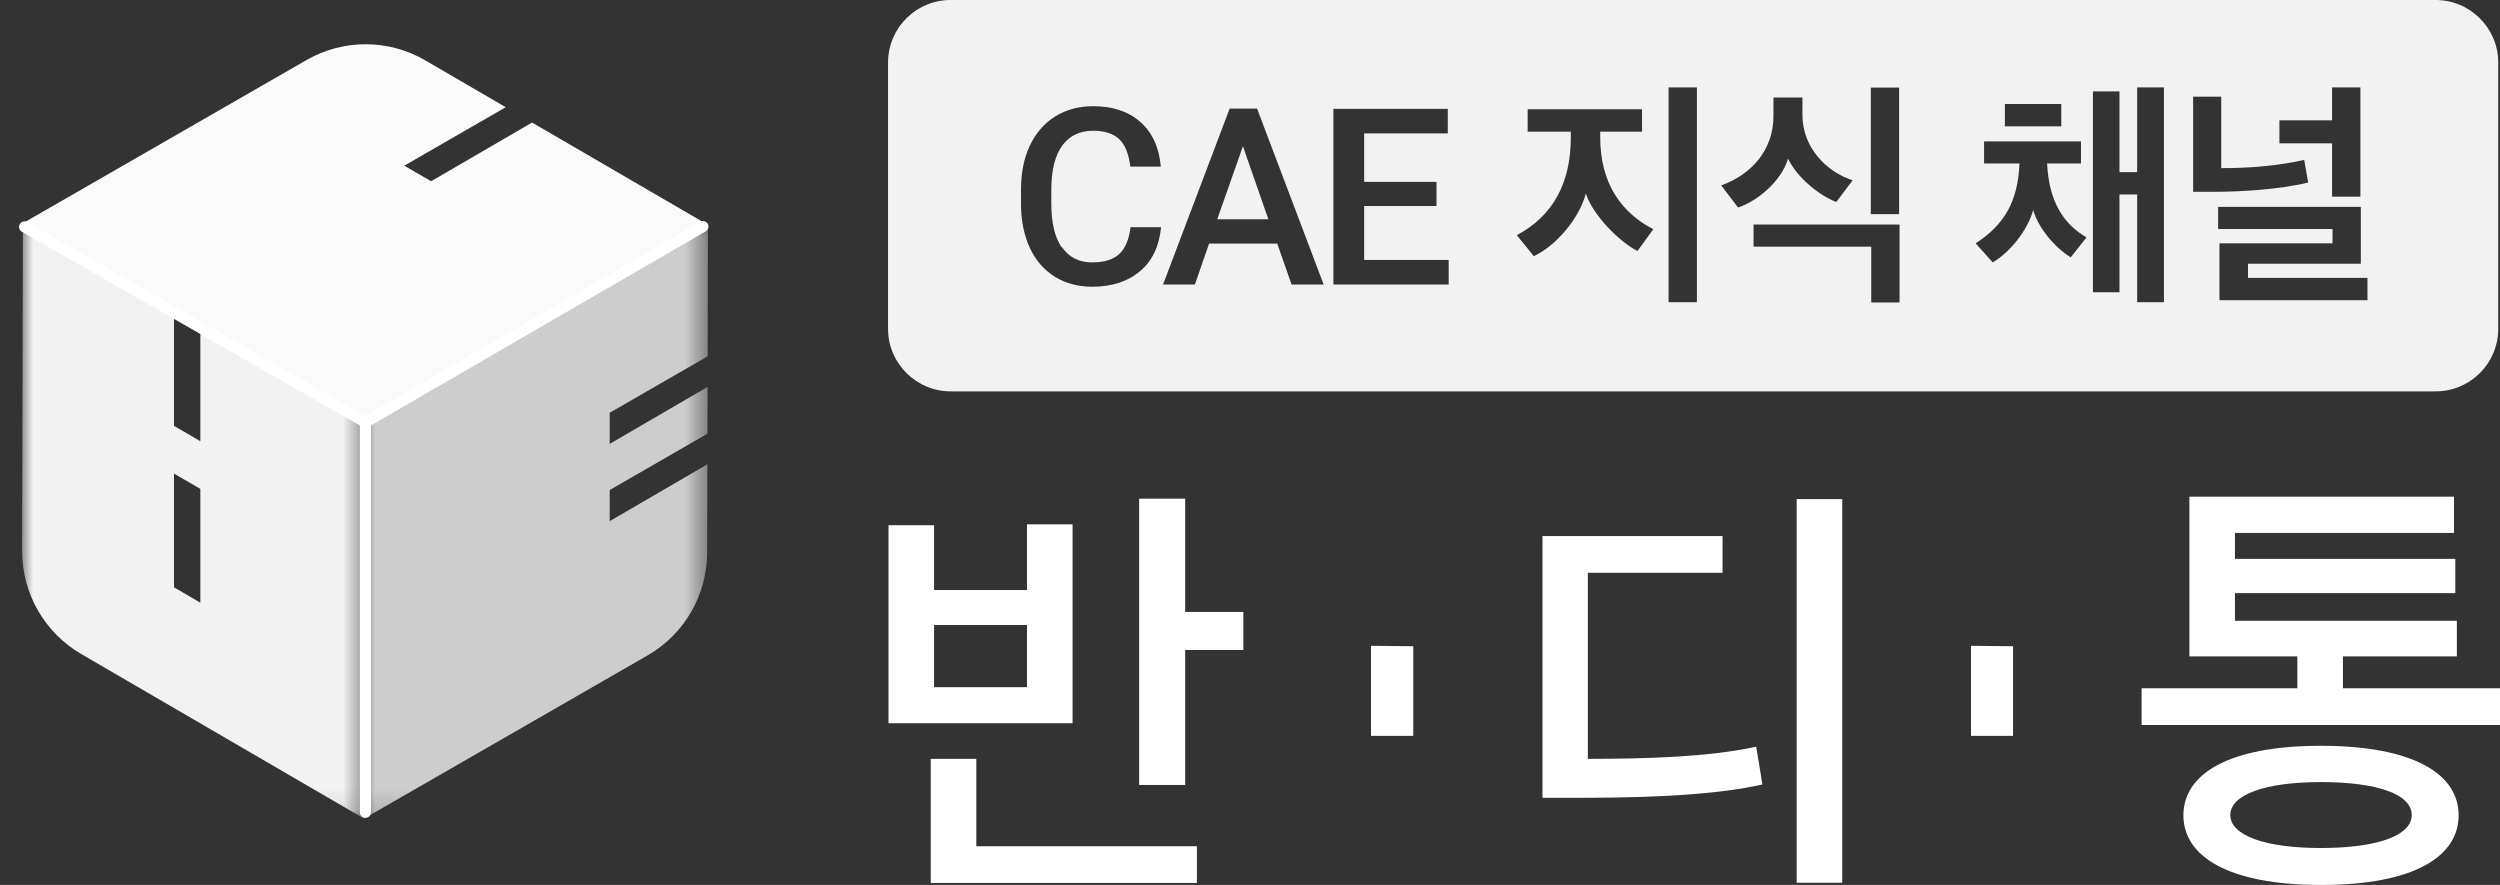
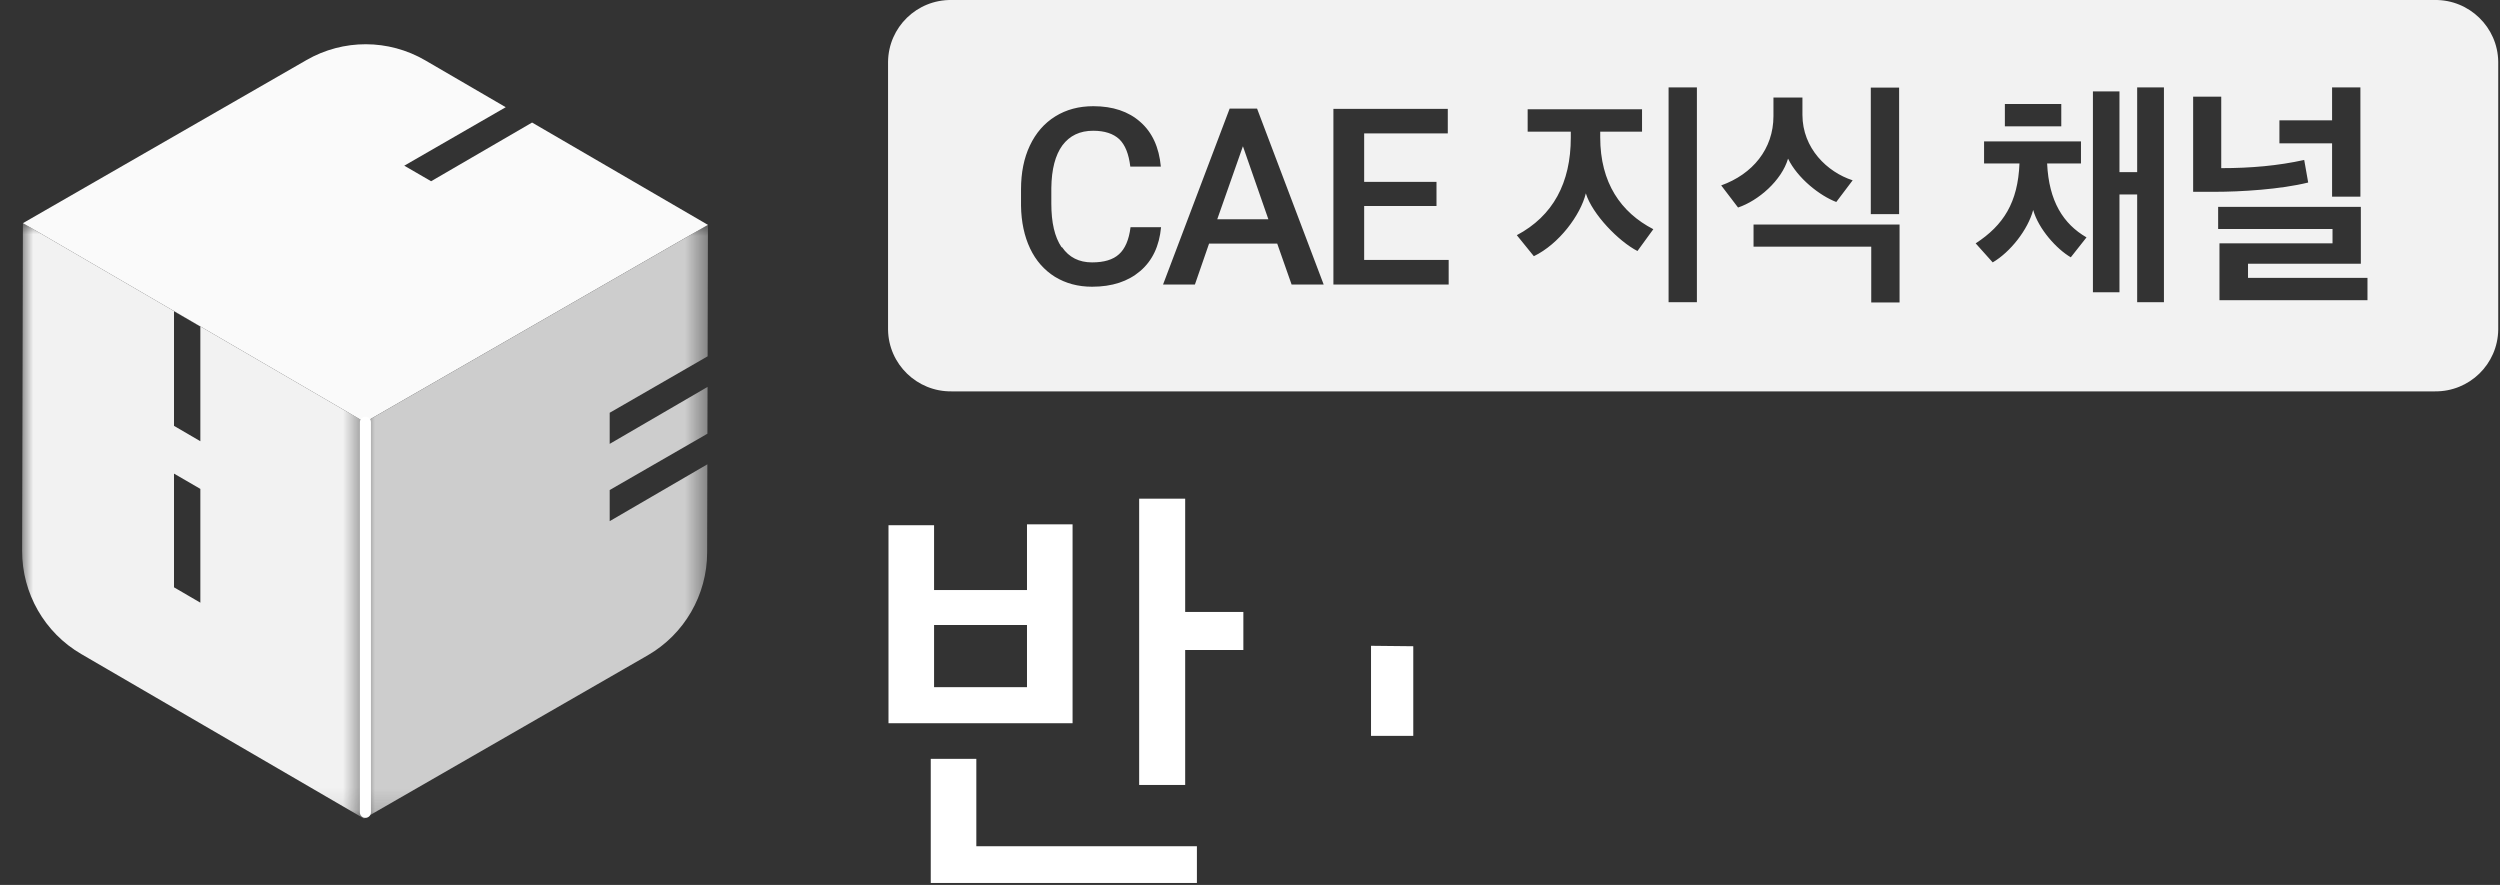
<svg xmlns="http://www.w3.org/2000/svg" xmlns:xlink="http://www.w3.org/1999/xlink" width="113px" height="40px" viewBox="0 0 113 40" version="1.1">
  <rect x="0" y="0" width="113" height="40" fill="#333333" stroke="none" />
  <title>Group 11</title>
  <defs>
    <polygon id="path-1" points="0 0 15.496 0 15.496 26.913 0 26.913" />
    <polygon id="path-3" points="0 0 15.546 0 15.546 26.834 0 26.834" />
  </defs>
  <g id="--" stroke="none" stroke-width="1" fill="none" fill-rule="evenodd">
    <g id="Group-11" transform="translate(1, 0)">
      <g id="ui-logo-black-copy-2" transform="translate(39.14, 0)" fill-rule="nonzero">
        <path d="M0.02,32.69 L0.02,23.74 L2.08,23.74 L2.08,26.67 L6.28,26.67 L6.28,23.7 L8.34,23.7 L8.34,32.69 L0.01,32.69 L0.02,32.69 Z M1.93,39.91 L1.93,34.3 L3.99,34.3 L3.99,38.25 L13.96,38.25 L13.96,39.91 L1.93,39.91 Z M6.28,28.25 L2.08,28.25 L2.08,31.06 L6.28,31.06 L6.28,28.25 Z M13.43,27.66 L16.06,27.66 L16.06,29.38 L13.43,29.38 L13.43,35.48 L11.35,35.48 L11.35,22.54 L13.43,22.54 L13.43,27.66 L13.43,27.66 Z" id="Shape" fill="#FFFFFF" />
        <g id="Group" transform="translate(29.58, 22.56)" fill="#FFFFFF">
-           <path d="M9.93,12.9 C8.02,13.33 5.37,13.49 2.02,13.5 L0,13.5 L0,1.67 L8.14,1.67 L8.14,3.33 L2.05,3.33 L2.05,11.74 C4.68,11.74 7.52,11.66 9.66,11.19 L9.94,12.89 L9.93,12.9 Z" id="Path" />
-           <rect id="Rectangle" x="11.49" y="0" width="2.06" height="17.34" />
-         </g>
-         <path d="M65.76,29.67 L65.76,31.11 L72.86,31.11 L72.86,32.77 L56.66,32.77 L56.66,31.11 L63.7,31.11 L63.7,29.67 L58.82,29.67 L58.82,22.45 L70.78,22.45 L70.78,24.09 L60.88,24.09 L60.88,25.26 L70.84,25.26 L70.84,26.81 L60.88,26.81 L60.88,28.06 L70.91,28.06 L70.91,29.67 L65.76,29.67 L65.76,29.67 Z M64.78,40 C60.56,40 58.55,38.7 58.55,36.85 C58.55,35 60.56,33.71 64.76,33.71 C68.96,33.71 70.99,34.99 70.99,36.85 C70.99,38.71 68.98,40 64.78,40 Z M64.76,35.35 C62.24,35.35 60.67,35.92 60.67,36.84 C60.67,37.76 62.24,38.33 64.76,38.33 C67.28,38.33 68.87,37.78 68.87,36.84 C68.87,35.9 67.32,35.35 64.76,35.35 Z" id="Shape" fill="#FFFFFF" />
+           </g>
        <polygon id="Path" fill="#FFFFFF" points="23.74 33.26 23.74 29.21 21.83 29.19 21.83 33.26" />
-         <polygon id="Path" fill="#FFFFFF" points="50.85 33.26 50.85 29.21 48.95 29.19 48.95 33.26" />
        <g id="Group" fill="#F2F2F2">
          <path d="M69.91,0 L2.87,0 C1.3,-0.02 0.02,1.23 0,2.79 L0,14.9 C0.02,16.46 1.31,17.71 2.87,17.69 L69.91,17.69 C71.48,17.71 72.76,16.46 72.78,14.9 L72.78,2.79 C72.76,1.23 71.47,-0.02 69.91,0 Z M62.89,5.44 L65.27,5.44 L65.27,3.95 L66.55,3.95 L66.55,8.89 L65.27,8.89 L65.27,6.48 L62.89,6.48 L62.89,5.43 L62.89,5.44 Z M50.48,4.7 L53.03,4.7 L53.03,5.71 L50.48,5.71 L50.48,4.7 Z M44.42,3.96 L45.7,3.96 L45.7,9.68 L44.42,9.68 L44.42,3.96 Z M7.87,11.18 C8.18,11.63 8.63,11.86 9.22,11.86 C9.76,11.86 10.17,11.74 10.44,11.49 C10.71,11.25 10.89,10.84 10.96,10.27 L12.34,10.27 C12.26,11.12 11.95,11.78 11.4,12.25 C10.85,12.72 10.13,12.96 9.22,12.96 C8.59,12.96 8.03,12.81 7.54,12.51 C7.06,12.21 6.68,11.78 6.42,11.23 C6.16,10.68 6.02,10.03 6.01,9.3 L6.01,8.56 C6.01,7.81 6.14,7.15 6.41,6.58 C6.68,6.01 7.06,5.57 7.56,5.26 C8.06,4.95 8.63,4.8 9.28,4.8 C10.16,4.8 10.87,5.04 11.4,5.51 C11.94,5.98 12.25,6.66 12.33,7.53 L10.95,7.53 C10.88,6.96 10.72,6.55 10.45,6.29 C10.18,6.04 9.79,5.91 9.27,5.91 C8.67,5.91 8.21,6.13 7.88,6.57 C7.56,7.01 7.39,7.65 7.38,8.5 L7.38,9.2 C7.38,10.06 7.53,10.71 7.84,11.17 L7.87,11.18 Z M18.24,12.86 L17.59,11.01 L14.51,11.01 L13.87,12.86 L12.43,12.86 L15.44,4.91 L16.68,4.91 L19.69,12.86 L18.25,12.86 L18.24,12.86 Z M25.34,12.86 L20.13,12.86 L20.13,4.92 L25.3,4.92 L25.3,6.03 L21.52,6.03 L21.52,8.22 L24.79,8.22 L24.79,9.31 L21.52,9.31 L21.52,11.75 L25.34,11.75 L25.34,12.85 L25.34,12.86 Z M33.88,11.35 C33.02,10.91 31.83,9.68 31.54,8.74 C31.3,9.72 30.33,11.03 29.19,11.58 L28.42,10.63 C30.06,9.76 30.86,8.26 30.86,6.22 L30.86,5.95 L28.91,5.95 L28.91,4.94 L34.08,4.94 L34.08,5.95 L32.19,5.95 L32.19,6.21 C32.19,8.26 33.12,9.6 34.59,10.36 L33.87,11.35 L33.88,11.35 Z M36.56,13.66 L35.28,13.66 L35.28,3.95 L36.56,3.95 L36.56,13.67 L36.56,13.66 Z M37.66,8.38 C39.08,7.87 40.02,6.73 40.02,5.25 L40.02,4.41 L41.33,4.41 L41.33,5.19 C41.33,6.7 42.45,7.78 43.6,8.15 L42.86,9.13 C42.12,8.85 41.11,8.06 40.68,7.17 C40.39,8.16 39.34,9.07 38.42,9.38 L37.65,8.37 L37.66,8.38 Z M45.72,13.67 L44.44,13.67 L44.44,11.15 L39.12,11.15 L39.12,10.15 L45.72,10.15 L45.72,13.68 L45.72,13.67 Z M53.46,11.63 C52.82,11.26 52,10.35 51.76,9.49 C51.52,10.39 50.72,11.4 49.93,11.86 L49.16,11 C50.42,10.18 51.07,9.15 51.14,7.39 L49.54,7.39 L49.54,6.39 L53.92,6.39 L53.92,7.39 L52.39,7.39 C52.47,9.1 53.12,10.12 54.17,10.73 L53.46,11.63 L53.46,11.63 Z M57.67,13.66 L56.46,13.66 L56.46,8.79 L55.66,8.79 L55.66,13.21 L54.46,13.21 L54.46,4.13 L55.66,4.13 L55.66,7.78 L56.46,7.78 L56.46,3.95 L57.67,3.95 L57.67,13.67 L57.67,13.66 Z M58.99,8.67 L58.99,4.37 L60.26,4.37 L60.26,7.6 C61.61,7.6 62.83,7.49 64.01,7.23 L64.19,8.25 C62.94,8.56 61.15,8.67 59.96,8.67 L58.98,8.67 L58.99,8.67 Z M66.86,13.57 L60.18,13.57 L60.18,11 L65.29,11 L65.29,10.35 L60.12,10.35 L60.12,9.35 L66.57,9.35 L66.57,11.92 L61.47,11.92 L61.47,12.56 L66.87,12.56 L66.87,13.57 L66.86,13.57 Z" id="Shape" />
          <polygon id="Path" points="14.88 9.91 17.19 9.91 16.04 6.61" />
        </g>
      </g>
      <g id="Group-9" transform="translate(0, 2)">
        <g id="Group">
          <g transform="translate(0, 8.087)" id="Clipped">
            <mask id="mask-2" fill="white">
              <use xlink:href="#path-1" />
            </mask>
            <g id="d5hm95408a" />
            <path d="M6.865,9.162 L6.865,3.98 L8.056,4.672 L8.056,9.857 L6.865,9.162 Z M6.865,16.459 L6.865,11.32 L8.056,12.011 L8.056,17.154 L6.865,16.46 L6.865,16.459 Z M0.035,0 L-1.29303844e-05,14.813 C-0.004,16.733 1.014,18.51 2.67,19.474 L15.453,26.913 L15.495,8.996 L0.037,0 L0.035,0 Z" id="Shape" fill="#F2F2F2" fill-rule="nonzero" mask="url(#mask-2)" />
          </g>
          <path d="M23.05,3.539 L18.486,6.192 L17.273,5.489 L21.859,2.846 L18.218,0.726 C16.56,-0.238 14.515,-0.242 12.853,0.715 L0.036,8.087 L15.496,17.084 L31,8.165 L23.05,3.539 L23.05,3.539 Z" id="Path" fill="#FAFAFA" fill-rule="nonzero" />
          <g transform="translate(15.453, 8.165)" id="Clipped">
            <mask id="mask-4" fill="white">
              <use xlink:href="#path-3" />
            </mask>
            <g id="ak5utozjgc" />
            <path d="M11.105,13.391 L11.105,11.984 L15.523,9.438 L15.529,7.323 L11.105,9.898 L11.105,8.492 L15.532,5.94 L15.546,0 L0.043,8.918 L0,26.835 L12.818,19.459 C14.479,18.503 15.506,16.732 15.51,14.812 L15.52,10.822 L11.105,13.391 Z" id="Path" fill="#CDCDCD" fill-rule="nonzero" mask="url(#mask-4)" />
          </g>
        </g>
-         <polyline id="Path" stroke="#FFFFFF" stroke-width="0.5" stroke-linecap="round" points="0.111 8.257 15.517 17.084 30.773 8.24" />
        <line x1="15.517" y1="17.084" x2="15.517" y2="34.717" id="Path" stroke="#FFFFFF" stroke-width="0.5" stroke-linecap="round" stroke-linejoin="round" />
      </g>
    </g>
  </g>
</svg>